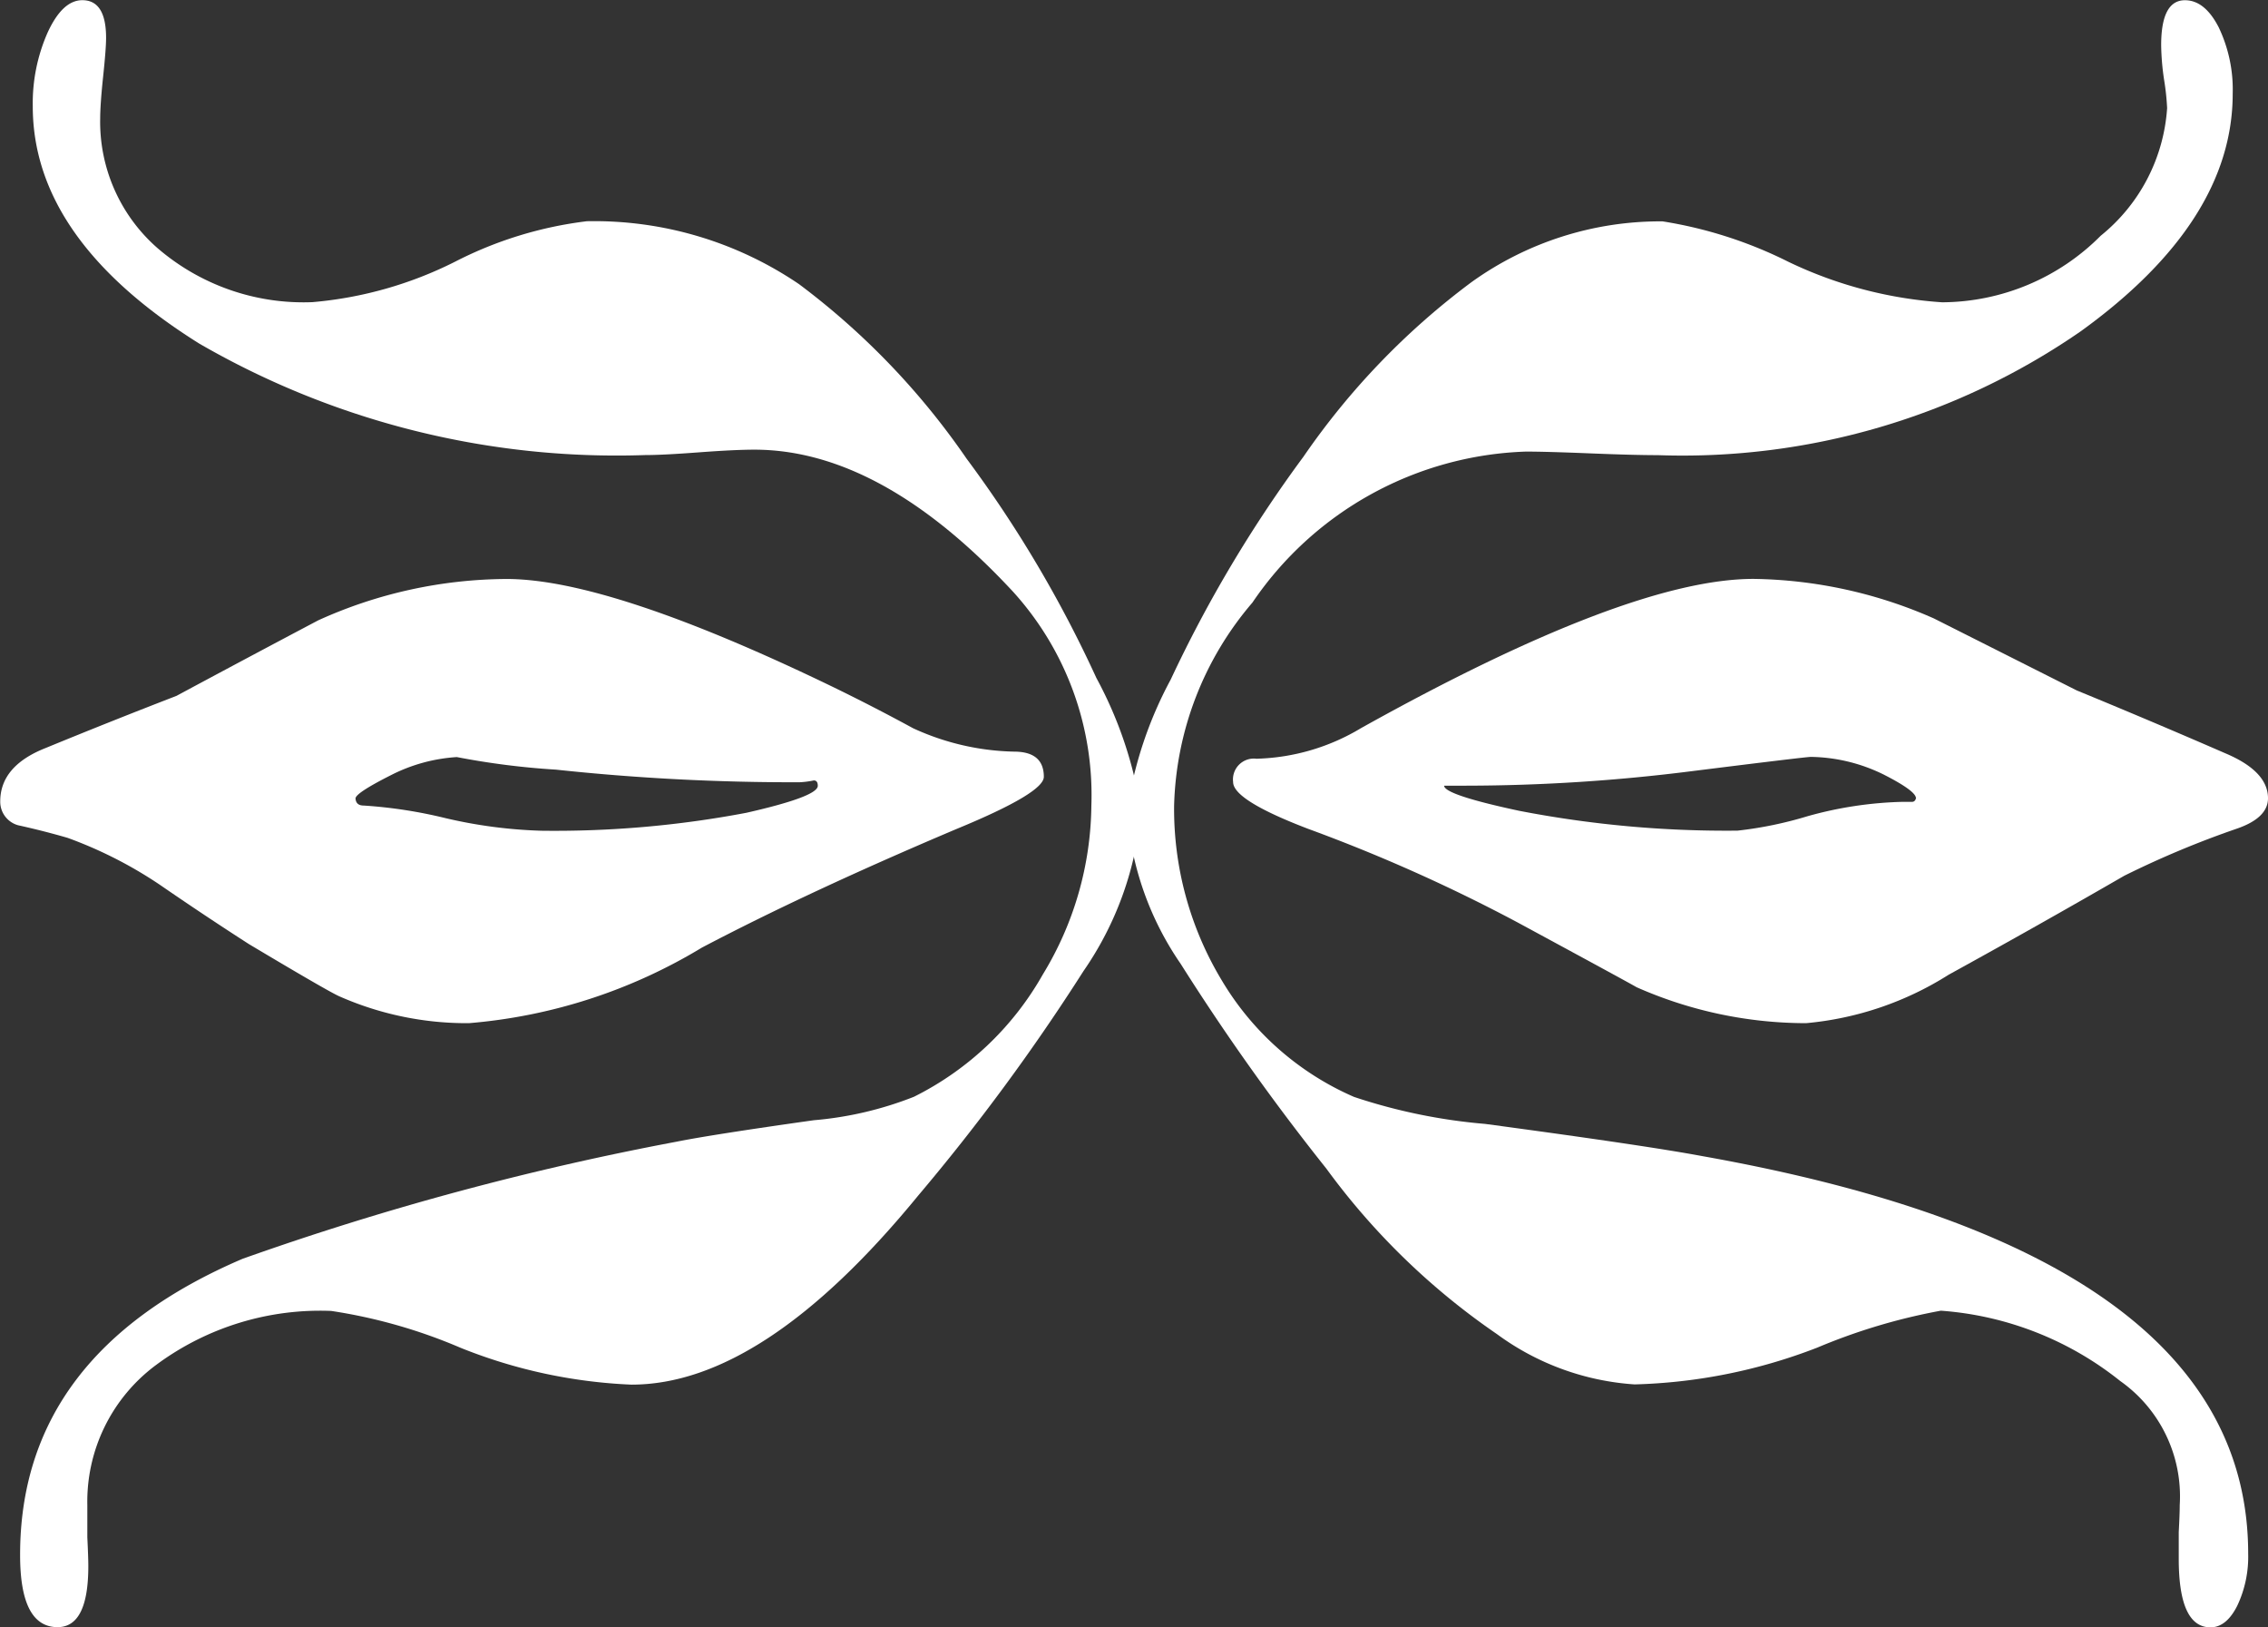
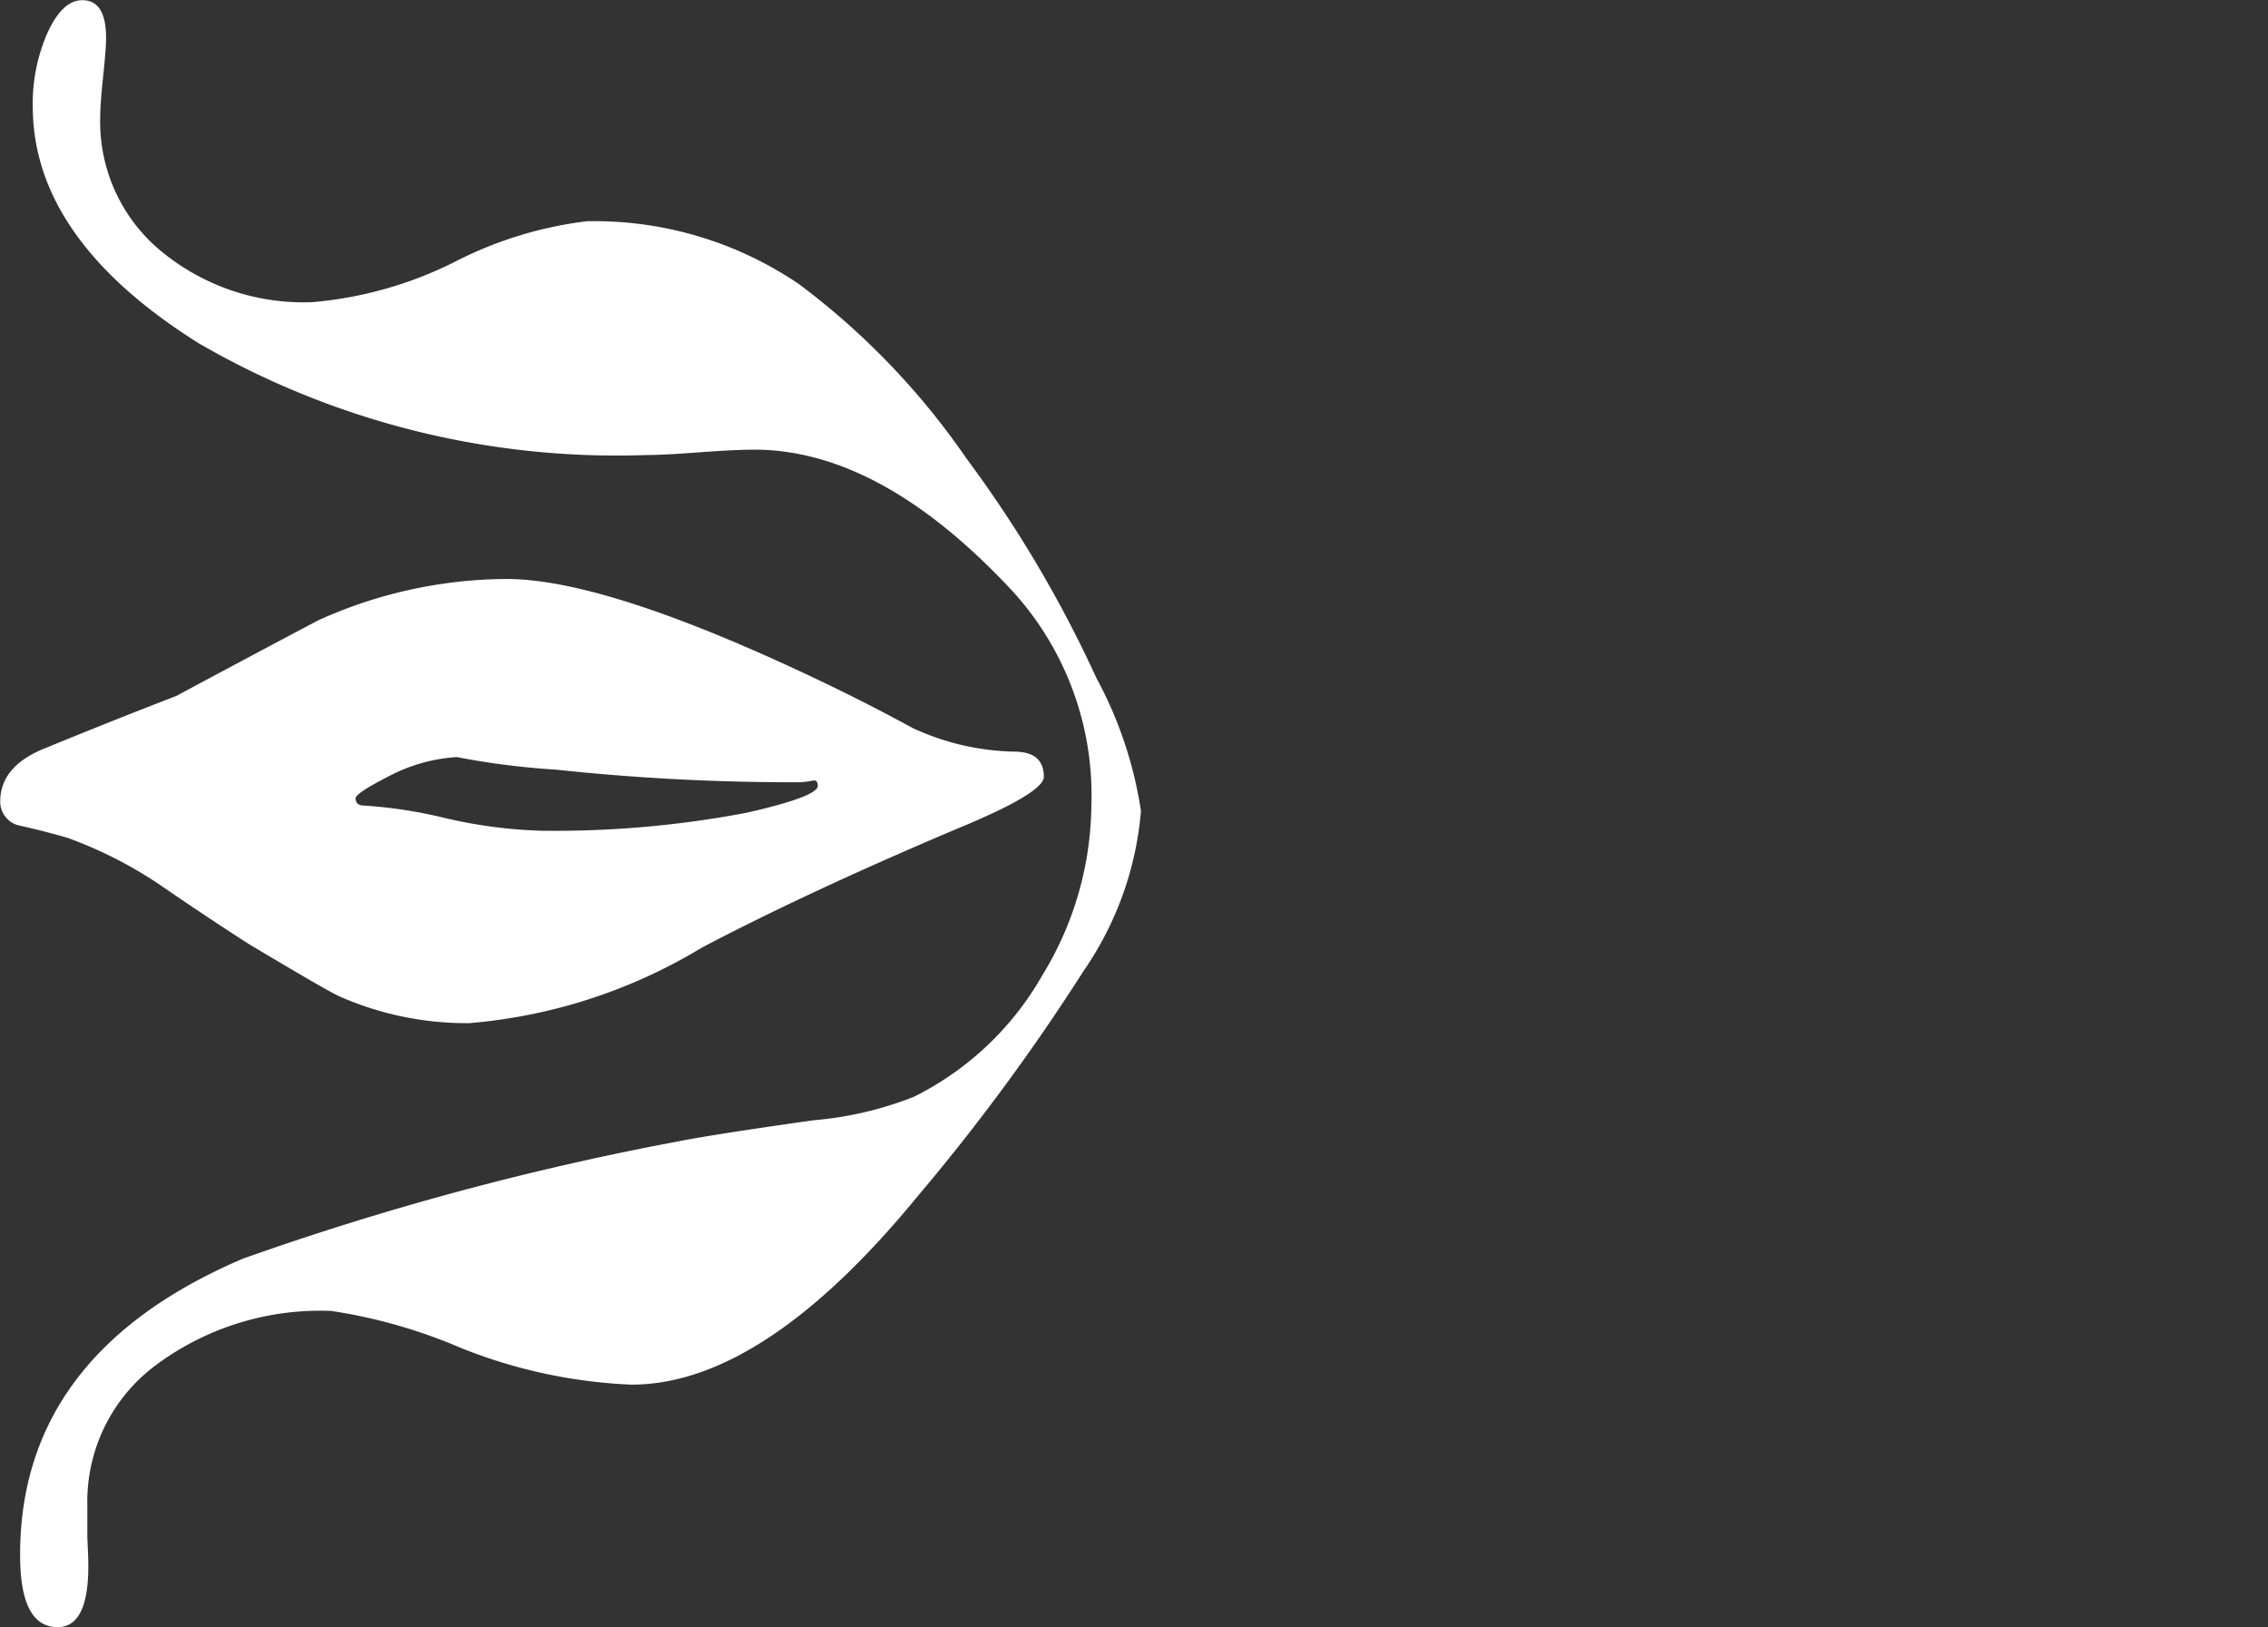
<svg xmlns="http://www.w3.org/2000/svg" width="48.381" height="34.705" viewBox="0 0 48.381 34.705">
  <rect x="0" y="0" width="48.381" height="34.705" fill="#333333" stroke="none" />
  <g id="Gruppe_58" data-name="Gruppe 58" transform="translate(209.837 350.594)">
-     <path id="Pfad_53" data-name="Pfad 53" d="M-80.412-336.1a27.9,27.9,0,0,1,2.833-4.755A15.76,15.76,0,0,1-74-344.573a6.9,6.9,0,0,1,4.081-1.3,9.193,9.193,0,0,1,2.685.863,8.938,8.938,0,0,0,3.278.863,4.8,4.8,0,0,0,3.383-1.419,3.82,3.82,0,0,0,1.417-2.723,5.245,5.245,0,0,0-.063-.594,5.35,5.35,0,0,1-.064-.748q0-.958.507-.958.423,0,.719.575a3.076,3.076,0,0,1,.3,1.419q0,2.723-3.235,5.062a14.94,14.94,0,0,1-9.029,2.646q-.508,0-1.448-.038t-1.364-.038a7.34,7.34,0,0,0-5.836,3.221,6.924,6.924,0,0,0-1.67,4.333,7.079,7.079,0,0,0,1.015,3.72A6.114,6.114,0,0,0-76.5-327.2a12,12,0,0,0,2.791.575q3.425.46,4.652.69,11.63,2.071,11.63,8.475a2.439,2.439,0,0,1-.233,1.112q-.232.46-.571.46-.676,0-.677-1.457v-.575q.021-.384.021-.575a3.009,3.009,0,0,0-1.269-2.646,6.92,6.92,0,0,0-3.827-1.5,12.644,12.644,0,0,0-2.632.786,11.6,11.6,0,0,1-3.9.786,5.576,5.576,0,0,1-2.939-1.074,14.988,14.988,0,0,1-3.637-3.528A48.915,48.915,0,0,1-80.2-330.04a6.55,6.55,0,0,1-1.142-3.259A8.49,8.49,0,0,1-80.412-336.1Zm1.84,1.687a4.545,4.545,0,0,0,2.22-.652q5.709-3.183,8.374-3.183a9.827,9.827,0,0,1,3.848.844l3.045,1.534q1.586.652,3.172,1.342.91.384.909.959,0,.422-.677.652a20.12,20.12,0,0,0-2.389,1q-1.86,1.074-3.743,2.109a6.834,6.834,0,0,1-3.045,1.035,8.942,8.942,0,0,1-3.616-.767q-.127-.077-2.537-1.381a35.359,35.359,0,0,0-4.462-1.994q-1.607-.613-1.607-1A.445.445,0,0,1-78.572-334.411Zm5.6,1.112a23.193,23.193,0,0,0,4.652.422,8.239,8.239,0,0,0,1.491-.307,8.2,8.2,0,0,1,2.02-.307h.211c.042,0,.071-.025.085-.076q0-.154-.677-.5a3.624,3.624,0,0,0-1.565-.383q-.105,0-2.559.307a38.594,38.594,0,0,1-4.8.307h-.465Q-74.576-333.643-72.968-333.3Z" transform="translate(-104.452)" fill="#fff" />
    <path id="Pfad_54" data-name="Pfad 54" d="M-208.864-334.641q1.4-.575,2.791-1.112,1.5-.806,3.024-1.611a9.823,9.823,0,0,1,4.018-.882q2.2,0,6.957,2.3.868.422,1.713.882a5.4,5.4,0,0,0,2.157.5q.634,0,.634.537,0,.345-1.861,1.112-3.172,1.342-5.434,2.531a11.392,11.392,0,0,1-4.969,1.611,6.722,6.722,0,0,1-2.77-.575q-.254-.115-1.924-1.112-.952-.612-1.9-1.265a9.05,9.05,0,0,0-1.966-1q-.528-.153-1.057-.269a.52.52,0,0,1-.381-.5Q-209.837-334.257-208.864-334.641Zm4.208,10.891a61.644,61.644,0,0,1,9.24-2.493q.761-.153,2.939-.46a7.535,7.535,0,0,0,2.136-.5,6.47,6.47,0,0,0,2.749-2.608,7.036,7.036,0,0,0,1.036-3.6,6.452,6.452,0,0,0-1.67-4.563q-2.812-3.029-5.519-3.03-.423,0-1.195.058t-1.131.057a17.785,17.785,0,0,1-9.515-2.377q-3.553-2.223-3.552-5.062a3.727,3.727,0,0,1,.317-1.572q.317-.69.74-.69.507,0,.507.805c0,.153-.021.428-.063.824s-.063.7-.063.9a3.577,3.577,0,0,0,1.226,2.761,4.769,4.769,0,0,0,3.3,1.15,8.344,8.344,0,0,0,3.045-.863,8.34,8.34,0,0,1,2.812-.863,7.772,7.772,0,0,1,4.525,1.342,15.849,15.849,0,0,1,3.573,3.72,25.919,25.919,0,0,1,2.77,4.679,8.648,8.648,0,0,1,.951,2.838,7.021,7.021,0,0,1-1.226,3.413,44.355,44.355,0,0,1-3.531,4.794q-3.3,4.027-6.111,4.026a10.972,10.972,0,0,1-3.647-.786,11.256,11.256,0,0,0-2.759-.786,5.872,5.872,0,0,0-3.732,1.15,3.625,3.625,0,0,0-1.47,2.991v.69c.014.281.021.485.021.613q0,1.3-.655,1.3-.8,0-.8-1.534Q-209.414-321.718-204.657-323.75Zm2.58-9.664a10.028,10.028,0,0,1,1.745.269,10.237,10.237,0,0,0,2.04.268,21.915,21.915,0,0,0,4.377-.383q1.522-.345,1.522-.575c0-.077-.028-.115-.085-.115a1.888,1.888,0,0,1-.3.039,47.473,47.473,0,0,1-5.2-.269,16.426,16.426,0,0,1-2.115-.268,3.573,3.573,0,0,0-1.4.383q-.761.384-.761.5C-202.246-333.465-202.19-333.414-202.077-333.414Z" fill="#fff" />
  </g>
</svg>